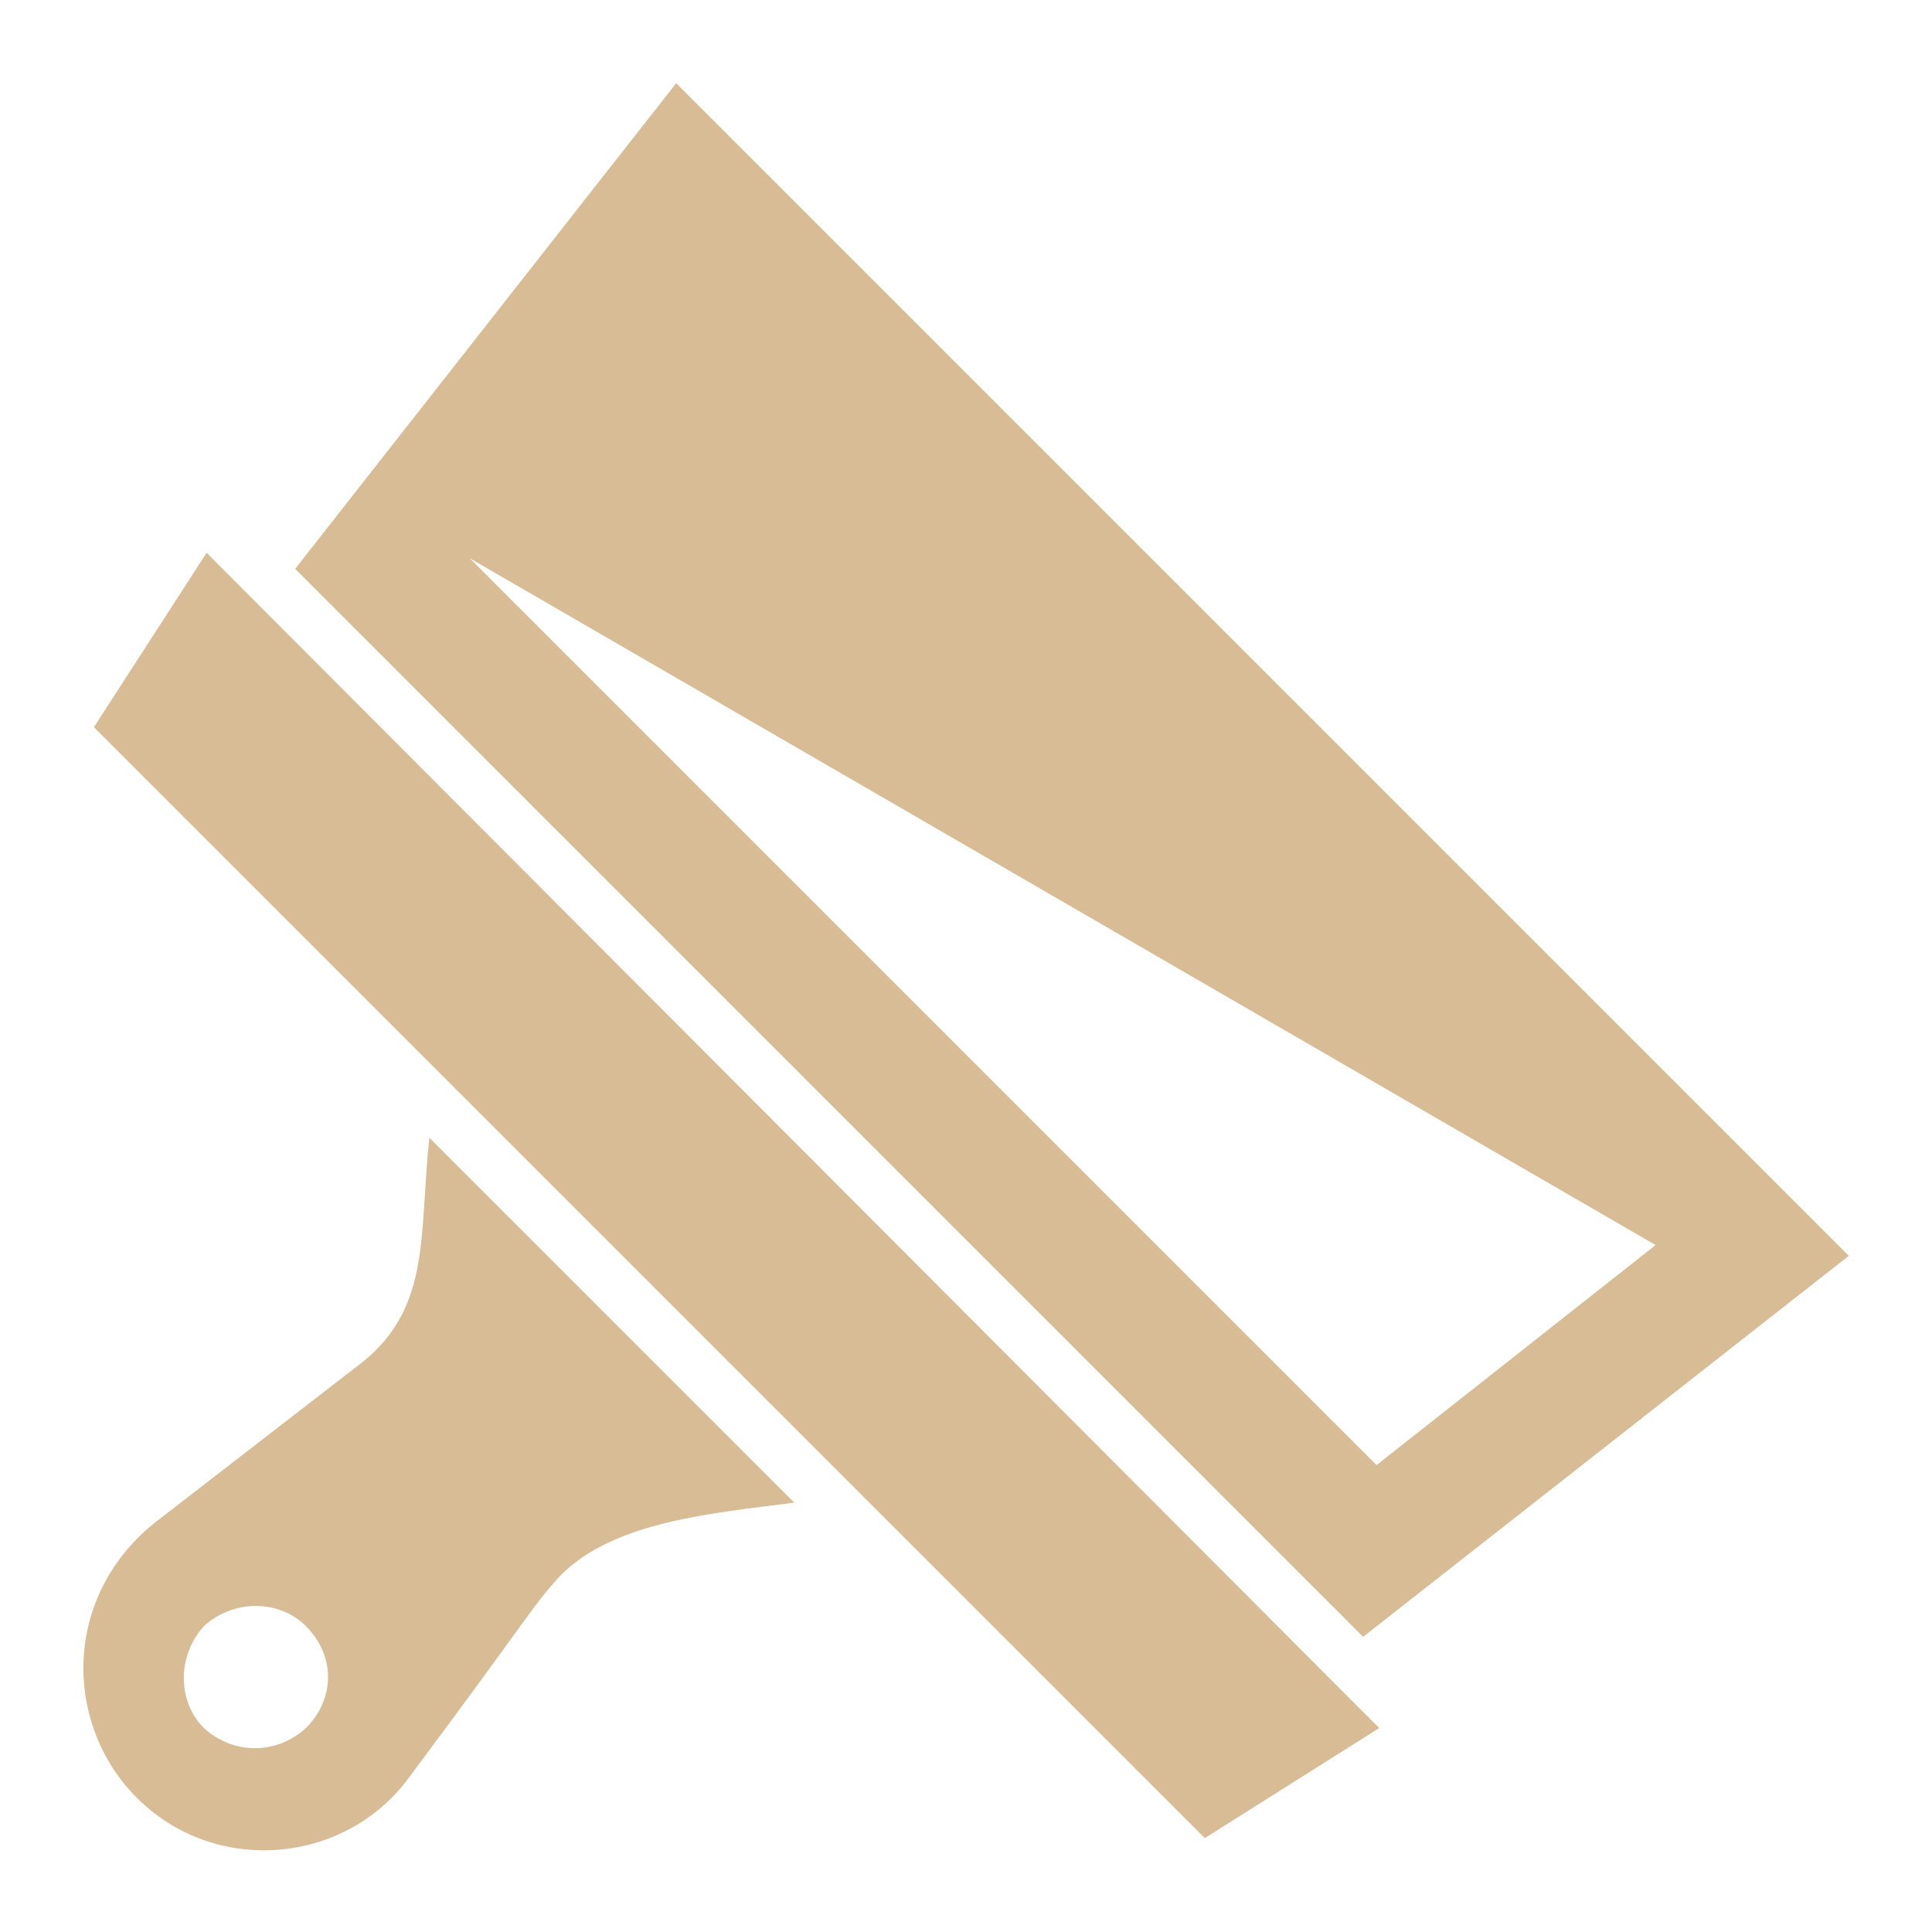
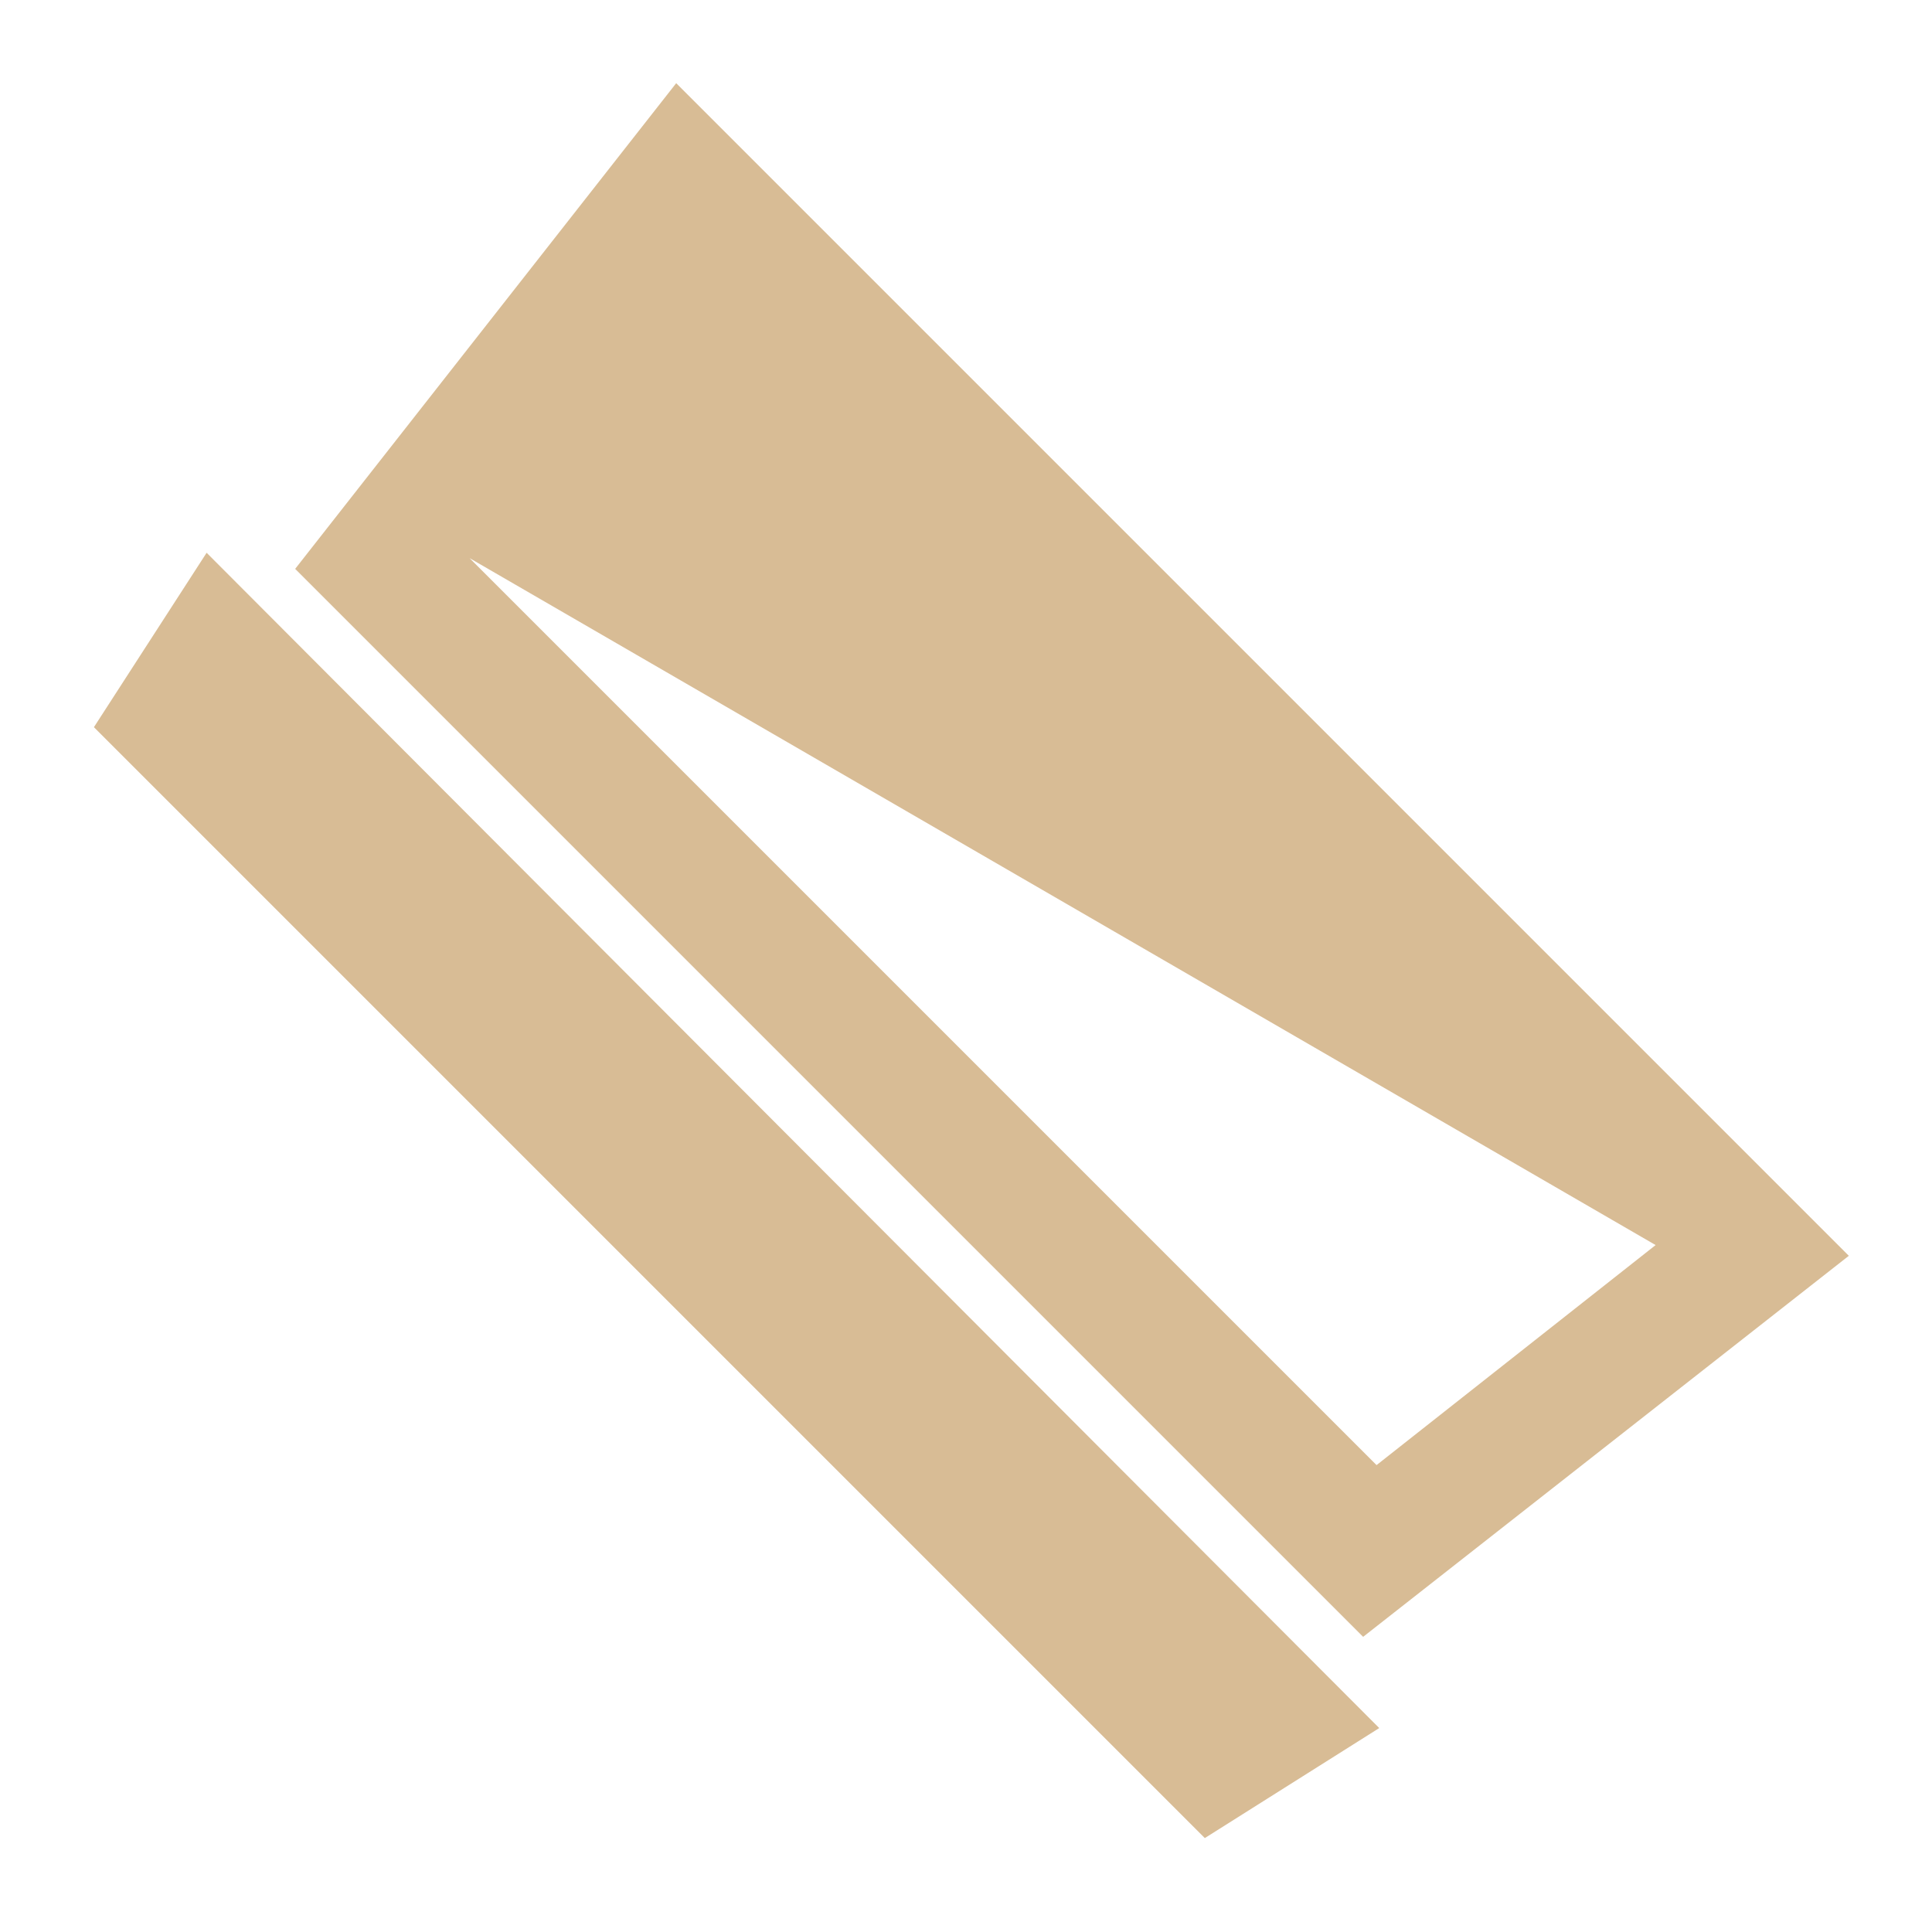
<svg xmlns="http://www.w3.org/2000/svg" width="512" height="512" x="0" y="0" viewBox="0 0 72 72" style="enable-background:new 0 0 512 512" xml:space="preserve" class="">
  <g>
    <g>
      <g>
        <g>
          <g>
            <g>
              <path d="m25.2 3.1-14.2 18.1 39.8 39.8 18.1-14.2zm-7.7 17.7 44.2 25.6-10.4 8.2z" fill="#d8bc95" data-original="#000000" />
              <path d="m51.4 64.4-6.5 4.1-41.4-41.4 4.2-6.5z" fill="#d8bc95" data-original="#000000" />
            </g>
-             <path d="m16 42.4c-.4 3.8.1 6.5-2.8 8.6l-7.5 5.8c-3.4 2.8-3.3 7.5-.6 10.2 2.9 2.9 7.7 2.5 10.1-.7 4.7-6.3 4.6-6.4 5.7-7.6 2-2 5.6-2.3 8.7-2.7zm-4.6 22c-1.1 1-2.7 1-3.8 0-1-1-1-2.7 0-3.8 1.1-1 2.8-1 3.8 0 1.1 1.1 1.1 2.7 0 3.8z" fill="#d8bc95" data-original="#000000" />
          </g>
        </g>
      </g>
    </g>
  </g>
</svg>